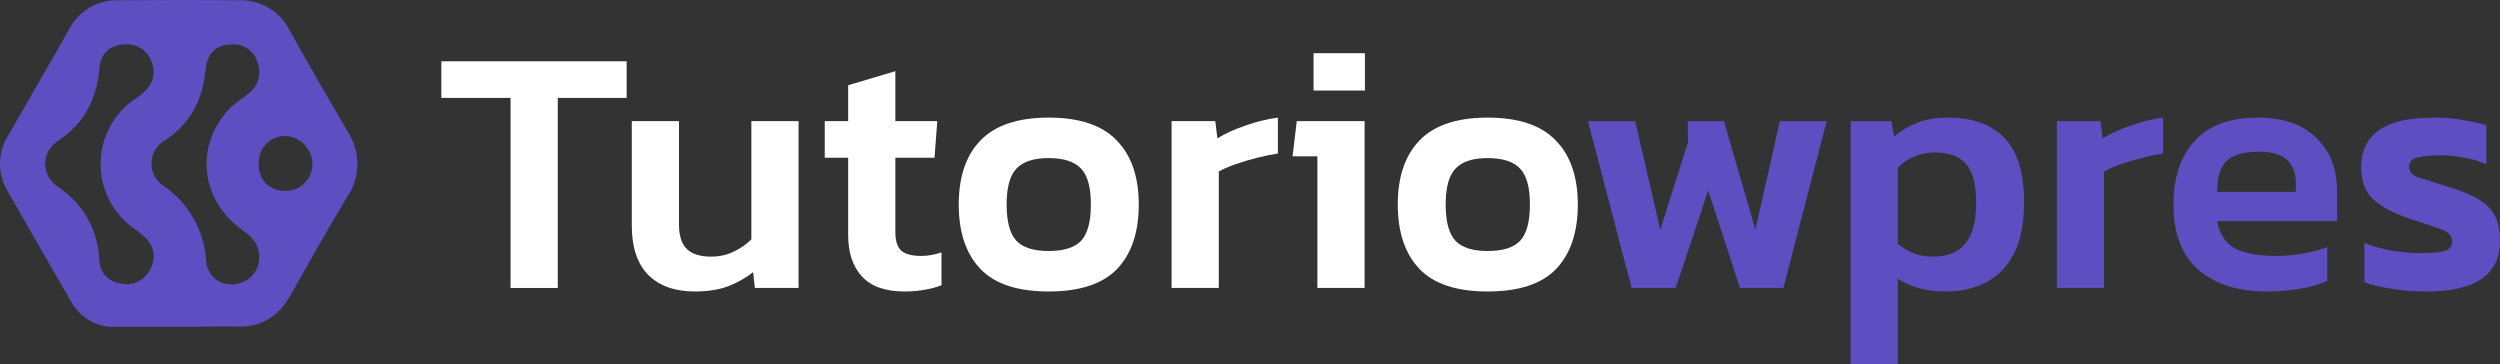
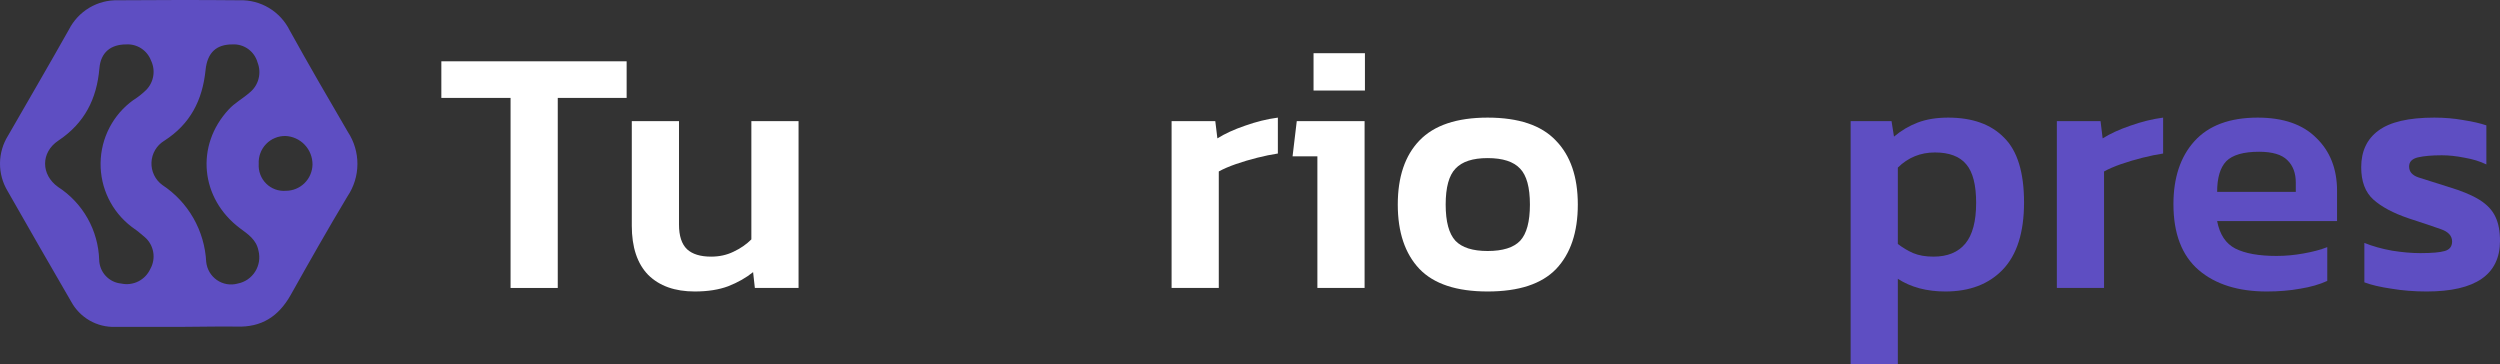
<svg xmlns="http://www.w3.org/2000/svg" width="261" height="38" viewBox="0 0 261 38" fill="none">
  <rect x="0" y="0" width="261" height="38" fill="#333333" stroke="none" />
  <path d="M53.303 30.063V10.222H46.077V6.4H65.421V10.222H58.23V30.063H53.303Z" fill="white" />
  <path d="M72.529 30.431C70.461 30.431 68.843 29.855 67.675 28.704C66.531 27.528 65.959 25.813 65.959 23.56V12.647H70.887V23.449C70.887 24.625 71.166 25.483 71.726 26.021C72.286 26.536 73.125 26.793 74.244 26.793C75.096 26.793 75.875 26.622 76.58 26.279C77.31 25.936 77.931 25.507 78.442 24.993V12.647H83.369V30.063H78.807L78.624 28.41C77.894 28.998 77.03 29.488 76.033 29.88C75.059 30.247 73.892 30.431 72.529 30.431Z" fill="white" />
-   <path d="M94.424 30.431C92.429 30.431 90.945 29.904 89.972 28.851C89.023 27.797 88.548 26.364 88.548 24.552V16.468H86.103V12.647H88.548V8.899L93.476 7.429V12.647H97.855L97.563 16.468H93.476V24.221C93.476 25.176 93.695 25.838 94.132 26.205C94.57 26.548 95.252 26.72 96.176 26.72C96.858 26.72 97.563 26.597 98.293 26.352V29.769C97.758 29.99 97.174 30.149 96.541 30.247C95.909 30.369 95.203 30.431 94.424 30.431Z" fill="white" />
-   <path d="M109.472 30.431C106.236 30.431 103.863 29.647 102.355 28.079C100.846 26.487 100.092 24.245 100.092 21.355C100.092 18.465 100.846 16.235 102.355 14.668C103.888 13.075 106.26 12.279 109.472 12.279C112.708 12.279 115.08 13.075 116.589 14.668C118.122 16.235 118.888 18.465 118.888 21.355C118.888 24.245 118.134 26.487 116.625 28.079C115.117 29.647 112.732 30.431 109.472 30.431ZM109.472 26.205C111.053 26.205 112.185 25.85 112.866 25.14C113.547 24.405 113.888 23.143 113.888 21.355C113.888 19.567 113.547 18.317 112.866 17.607C112.185 16.872 111.053 16.505 109.472 16.505C107.915 16.505 106.795 16.872 106.114 17.607C105.433 18.317 105.092 19.567 105.092 21.355C105.092 23.143 105.433 24.405 106.114 25.14C106.795 25.85 107.915 26.205 109.472 26.205Z" fill="white" />
  <path d="M122.314 30.063V12.647H126.876L127.095 14.447C127.874 13.957 128.835 13.516 129.979 13.124C131.147 12.708 132.29 12.426 133.409 12.279V16.027C132.753 16.125 132.035 16.272 131.256 16.468C130.478 16.664 129.735 16.884 129.03 17.129C128.324 17.374 127.728 17.632 127.241 17.901V30.063H122.314Z" fill="white" />
  <path d="M137.134 9.45V5.555H142.499V9.45H137.134ZM137.535 30.063V16.321H134.944L135.382 12.647H142.463V30.063H137.535Z" fill="white" />
  <path d="M155.308 30.431C152.072 30.431 149.699 29.647 148.191 28.079C146.682 26.487 145.928 24.245 145.928 21.355C145.928 18.465 146.682 16.235 148.191 14.668C149.724 13.075 152.096 12.279 155.308 12.279C158.544 12.279 160.916 13.075 162.425 14.668C163.958 16.235 164.724 18.465 164.724 21.355C164.724 24.245 163.97 26.487 162.461 28.079C160.953 29.647 158.568 30.431 155.308 30.431ZM155.308 26.205C156.889 26.205 158.021 25.85 158.702 25.14C159.383 24.405 159.724 23.143 159.724 21.355C159.724 19.567 159.383 18.317 158.702 17.607C158.021 16.872 156.889 16.505 155.308 16.505C153.751 16.505 152.631 16.872 151.95 17.607C151.269 18.317 150.928 19.567 150.928 21.355C150.928 23.143 151.269 24.405 151.95 25.14C152.631 25.85 153.751 26.205 155.308 26.205Z" fill="white" />
-   <path d="M170.343 30.063L165.781 12.647H170.708L173.336 23.964L176.219 14.888V12.647H179.978L183.263 23.964L185.818 12.647H190.709L186.183 30.063H181.657L178.336 19.885L174.942 30.063H170.343Z" fill="#5E4EC2" />
  <path d="M193.207 38V12.647H197.477L197.732 14.263C198.487 13.627 199.314 13.137 200.214 12.794C201.115 12.451 202.173 12.279 203.39 12.279C205.92 12.279 207.867 12.977 209.229 14.374C210.616 15.745 211.31 17.999 211.31 21.134C211.31 24.27 210.567 26.609 209.083 28.153C207.623 29.671 205.628 30.431 203.098 30.431C201.151 30.431 199.496 29.99 198.134 29.108V38H193.207ZM201.857 26.793C203.317 26.793 204.424 26.34 205.178 25.434C205.932 24.527 206.309 23.106 206.309 21.171C206.309 19.31 205.969 17.974 205.287 17.166C204.606 16.333 203.511 15.917 202.003 15.917C200.494 15.917 199.204 16.444 198.134 17.497V25.47C198.645 25.862 199.18 26.181 199.74 26.426C200.324 26.671 201.029 26.793 201.857 26.793Z" fill="#5E4EC2" />
  <path d="M214.735 30.063V12.647H219.297L219.516 14.447C220.294 13.957 221.256 13.516 222.399 13.124C223.567 12.708 224.711 12.426 225.83 12.279V16.027C225.173 16.125 224.455 16.272 223.677 16.468C222.898 16.664 222.156 16.884 221.45 17.129C220.745 17.374 220.148 17.632 219.662 17.901V30.063H214.735Z" fill="#5E4EC2" />
  <path d="M236.652 30.431C233.659 30.431 231.287 29.684 229.535 28.189C227.783 26.671 226.907 24.38 226.907 21.318C226.907 18.55 227.637 16.358 229.097 14.741C230.581 13.1 232.783 12.279 235.703 12.279C238.38 12.279 240.424 12.99 241.835 14.41C243.27 15.807 243.988 17.644 243.988 19.922V23.082H231.469C231.737 24.478 232.37 25.434 233.367 25.948C234.389 26.462 235.825 26.72 237.674 26.72C238.599 26.72 239.535 26.634 240.484 26.462C241.458 26.291 242.285 26.07 242.966 25.801V29.328C242.163 29.696 241.226 29.965 240.156 30.137C239.085 30.333 237.917 30.431 236.652 30.431ZM231.469 20.032H239.681V19.077C239.681 18.073 239.389 17.289 238.805 16.725C238.221 16.137 237.236 15.843 235.849 15.843C234.219 15.843 233.075 16.174 232.418 16.835C231.786 17.497 231.469 18.562 231.469 20.032Z" fill="#5E4EC2" />
  <path d="M253.336 30.431C252.046 30.431 250.817 30.333 249.649 30.137C248.481 29.965 247.545 29.745 246.839 29.475V25.36C247.691 25.703 248.652 25.973 249.722 26.168C250.793 26.34 251.778 26.426 252.679 26.426C253.895 26.426 254.747 26.352 255.233 26.205C255.744 26.058 256 25.727 256 25.213C256 24.625 255.611 24.197 254.832 23.927C254.078 23.658 252.946 23.278 251.438 22.788C249.856 22.249 248.639 21.6 247.788 20.841C246.936 20.081 246.51 18.954 246.51 17.46C246.51 15.794 247.107 14.521 248.299 13.639C249.515 12.732 251.462 12.279 254.138 12.279C255.209 12.279 256.219 12.365 257.168 12.536C258.117 12.683 258.92 12.867 259.577 13.088V17.166C258.92 16.848 258.165 16.615 257.314 16.468C256.462 16.297 255.671 16.211 254.941 16.211C253.895 16.211 253.056 16.284 252.423 16.431C251.815 16.578 251.511 16.897 251.511 17.387C251.511 17.925 251.839 18.305 252.496 18.526C253.177 18.746 254.224 19.077 255.635 19.518C257.022 19.934 258.105 20.387 258.883 20.877C259.662 21.367 260.209 21.955 260.526 22.641C260.842 23.302 261 24.135 261 25.14C261 28.667 258.445 30.431 253.336 30.431Z" fill="#5E4EC2" />
  <path d="M18.8 34.126C16.535 34.126 14.277 34.126 12.018 34.126C11.083 34.156 10.158 33.924 9.346 33.456C8.534 32.987 7.868 32.301 7.421 31.473C5.193 27.652 3.001 23.807 0.803 19.962C0.27 19.085 -0.008 18.074 0 17.045C0.009 16.017 0.304 15.011 0.851 14.143C2.958 10.475 5.102 6.807 7.197 3.084C7.678 2.14 8.415 1.353 9.321 0.812C10.228 0.271 11.268 -0.001 12.322 0.028C16.572 -0.003 20.786 -0.015 25.012 0.028C26.092 -0.005 27.158 0.275 28.086 0.832C29.013 1.39 29.763 2.203 30.246 3.176C32.219 6.74 34.266 10.267 36.318 13.776C36.975 14.774 37.322 15.947 37.315 17.145C37.307 18.342 36.946 19.51 36.276 20.5C34.242 23.893 32.286 27.341 30.349 30.794C29.086 33.032 27.313 34.193 24.684 34.096C22.741 34.065 20.768 34.126 18.8 34.126ZM13.165 4.637C11.575 4.637 10.518 5.462 10.378 7.125C10.105 10.34 8.824 12.865 6.073 14.693C4.252 15.915 4.252 18.238 6.073 19.528C7.345 20.35 8.398 21.47 9.144 22.793C9.89 24.115 10.305 25.601 10.354 27.12C10.368 27.747 10.61 28.346 11.035 28.803C11.459 29.261 12.036 29.546 12.655 29.602C13.258 29.733 13.887 29.654 14.439 29.378C14.991 29.101 15.432 28.643 15.691 28.08C15.997 27.539 16.103 26.907 15.992 26.294C15.881 25.682 15.56 25.128 15.084 24.73C14.658 24.349 14.208 23.996 13.736 23.673C12.717 22.897 11.893 21.891 11.331 20.736C10.768 19.58 10.484 18.308 10.501 17.021C10.517 15.735 10.834 14.47 11.426 13.33C12.017 12.19 12.867 11.205 13.906 10.457C14.397 10.151 14.853 9.793 15.266 9.387C15.653 8.992 15.909 8.486 15.999 7.939C16.09 7.392 16.01 6.83 15.77 6.33C15.574 5.804 15.214 5.356 14.745 5.051C14.276 4.746 13.723 4.601 13.165 4.637ZM24.253 4.637C22.613 4.637 21.648 5.462 21.46 7.314C21.138 10.457 19.875 12.951 17.143 14.699C16.753 14.935 16.428 15.264 16.196 15.658C15.964 16.052 15.833 16.497 15.813 16.954C15.794 17.411 15.888 17.866 16.086 18.278C16.284 18.69 16.58 19.046 16.948 19.314C18.286 20.194 19.398 21.38 20.194 22.775C20.989 24.17 21.446 25.734 21.527 27.341C21.566 27.721 21.687 28.088 21.881 28.417C22.076 28.745 22.34 29.027 22.654 29.242C22.967 29.458 23.324 29.601 23.699 29.664C24.074 29.726 24.458 29.705 24.824 29.602C25.195 29.53 25.547 29.382 25.859 29.168C26.171 28.954 26.436 28.678 26.639 28.357C26.841 28.036 26.976 27.676 27.036 27.301C27.095 26.925 27.078 26.542 26.985 26.173C26.761 25.012 25.892 24.455 25.048 23.826C20.913 20.714 20.379 15.188 23.883 11.422C24.49 10.75 25.352 10.291 26.044 9.68C26.505 9.316 26.836 8.811 26.988 8.241C27.14 7.672 27.105 7.068 26.888 6.52C26.729 5.95 26.38 5.453 25.901 5.11C25.421 4.768 24.84 4.601 24.253 4.637ZM32.626 17.169C32.627 16.403 32.335 15.667 31.81 15.114C31.285 14.56 30.568 14.232 29.809 14.198C29.431 14.19 29.056 14.26 28.707 14.405C28.358 14.549 28.042 14.765 27.779 15.038C27.516 15.311 27.312 15.636 27.18 15.992C27.047 16.348 26.989 16.728 27.01 17.107C26.985 17.487 27.042 17.867 27.176 18.223C27.31 18.578 27.519 18.9 27.788 19.167C28.057 19.434 28.38 19.639 28.735 19.769C29.09 19.899 29.469 19.95 29.845 19.919C30.575 19.919 31.275 19.631 31.795 19.117C32.315 18.602 32.614 17.903 32.626 17.169Z" fill="#5E4EC2" />
</svg>